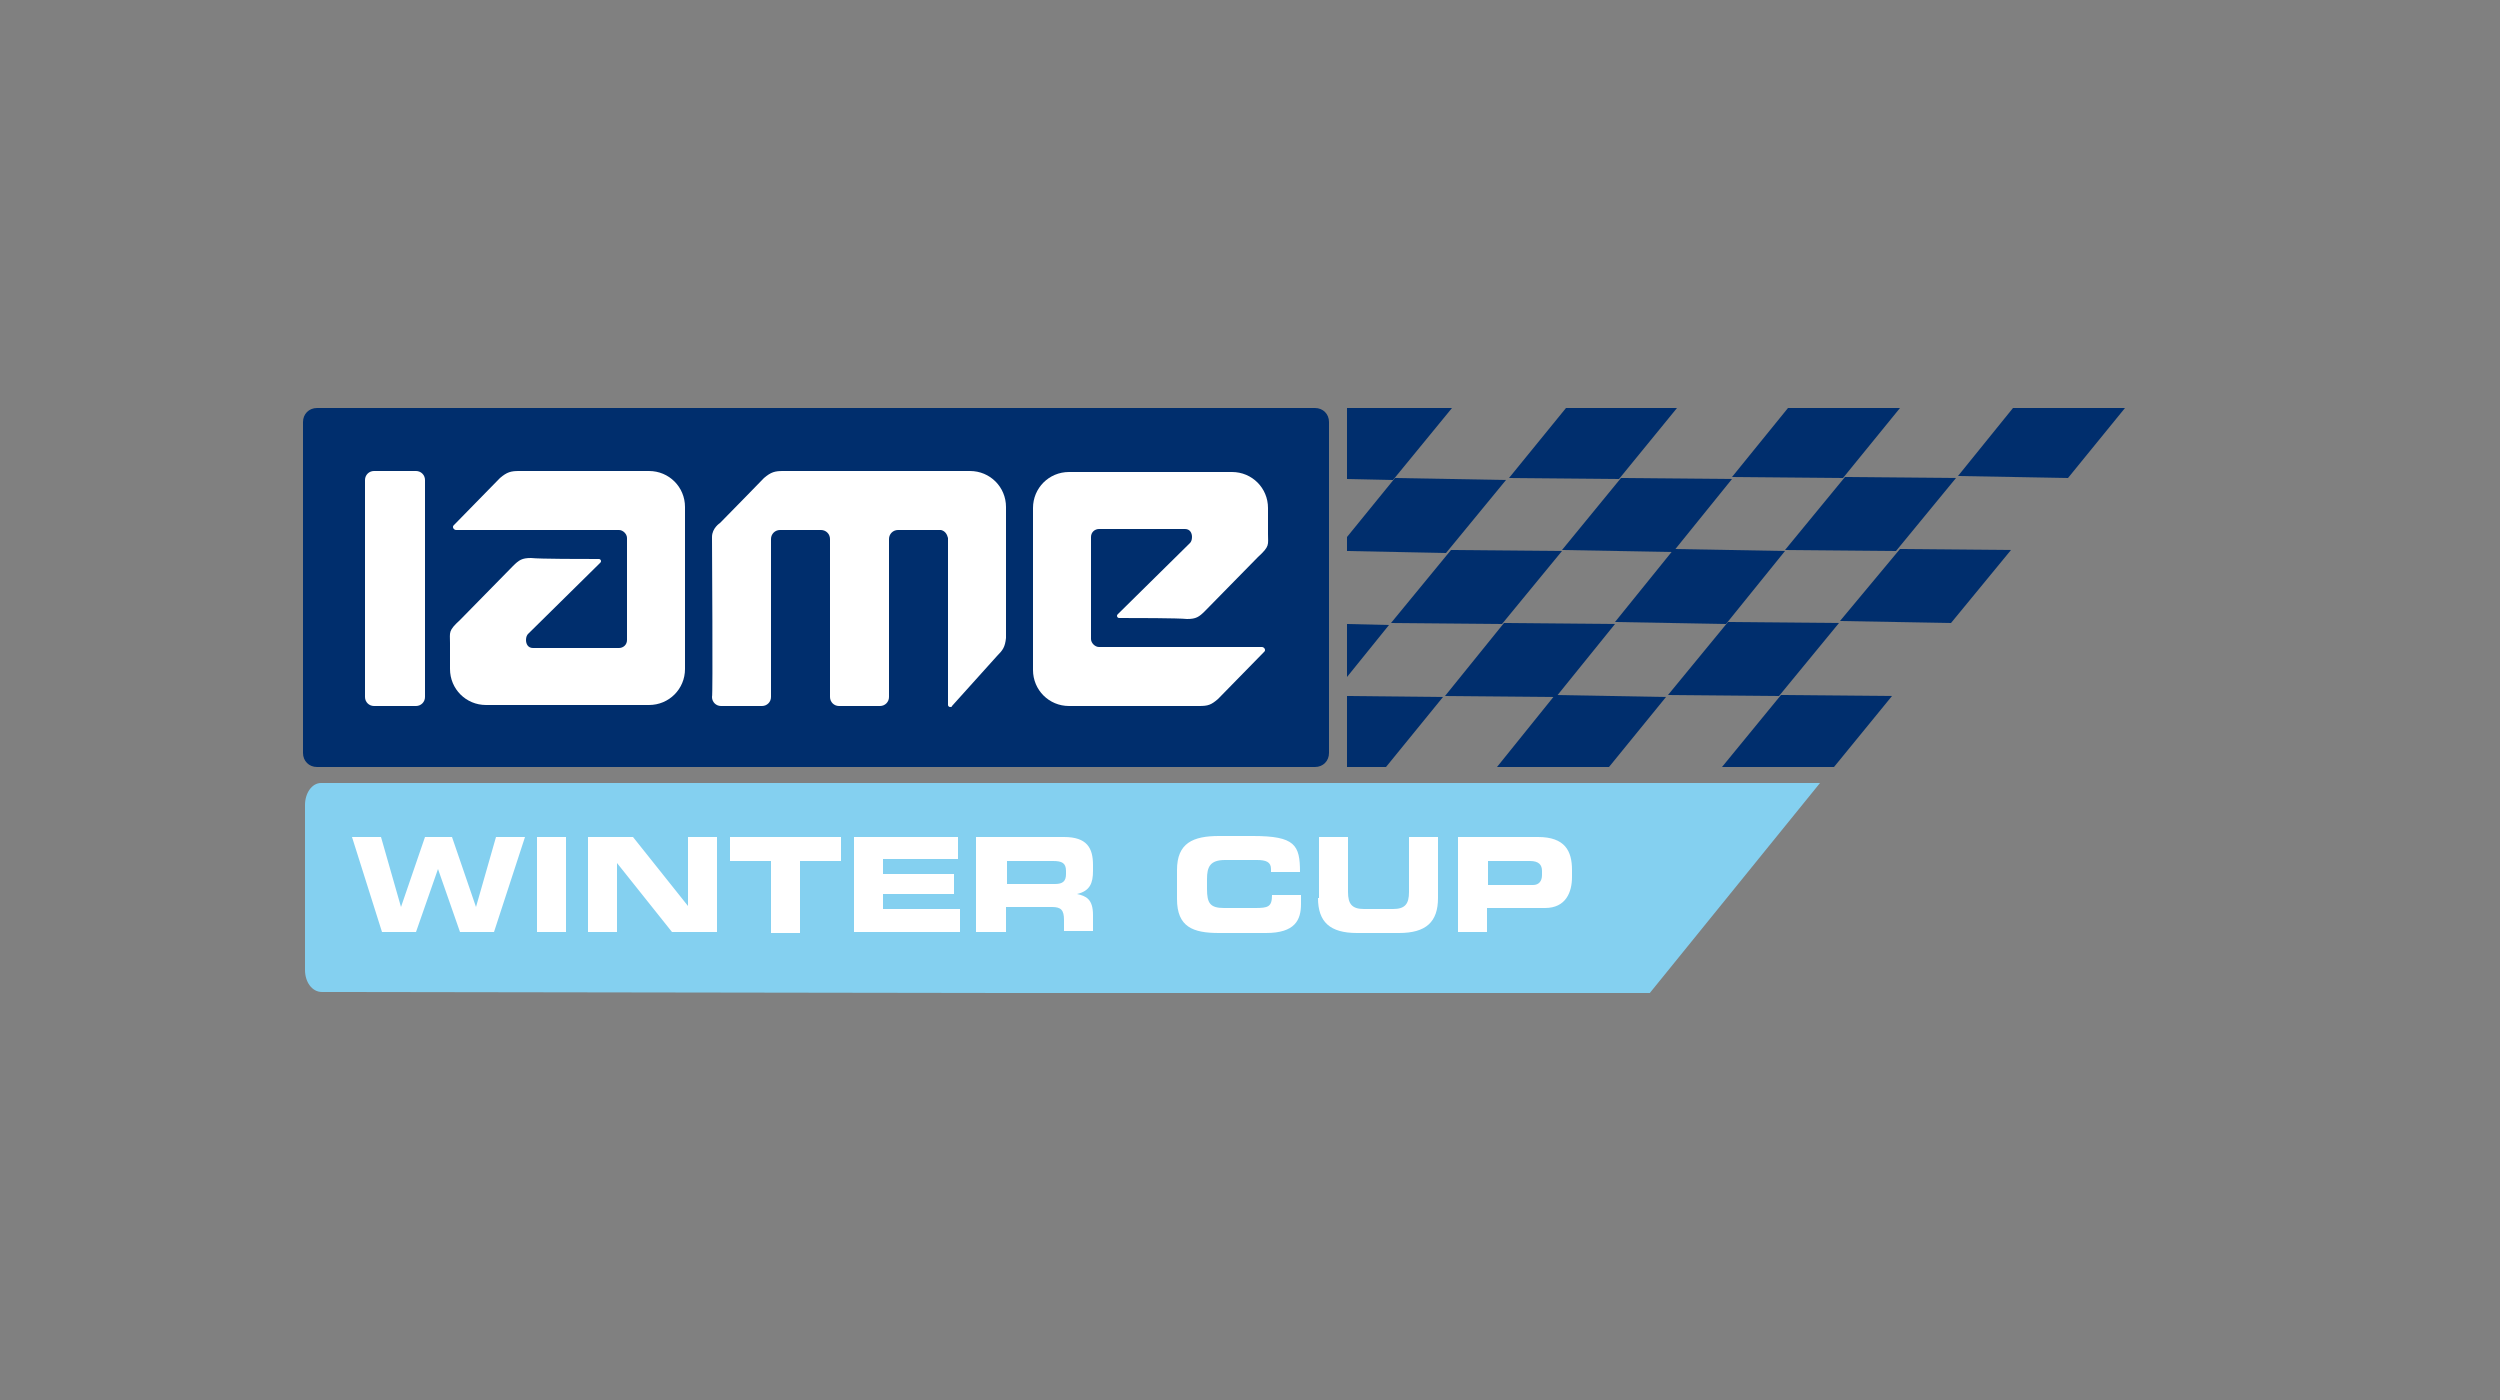
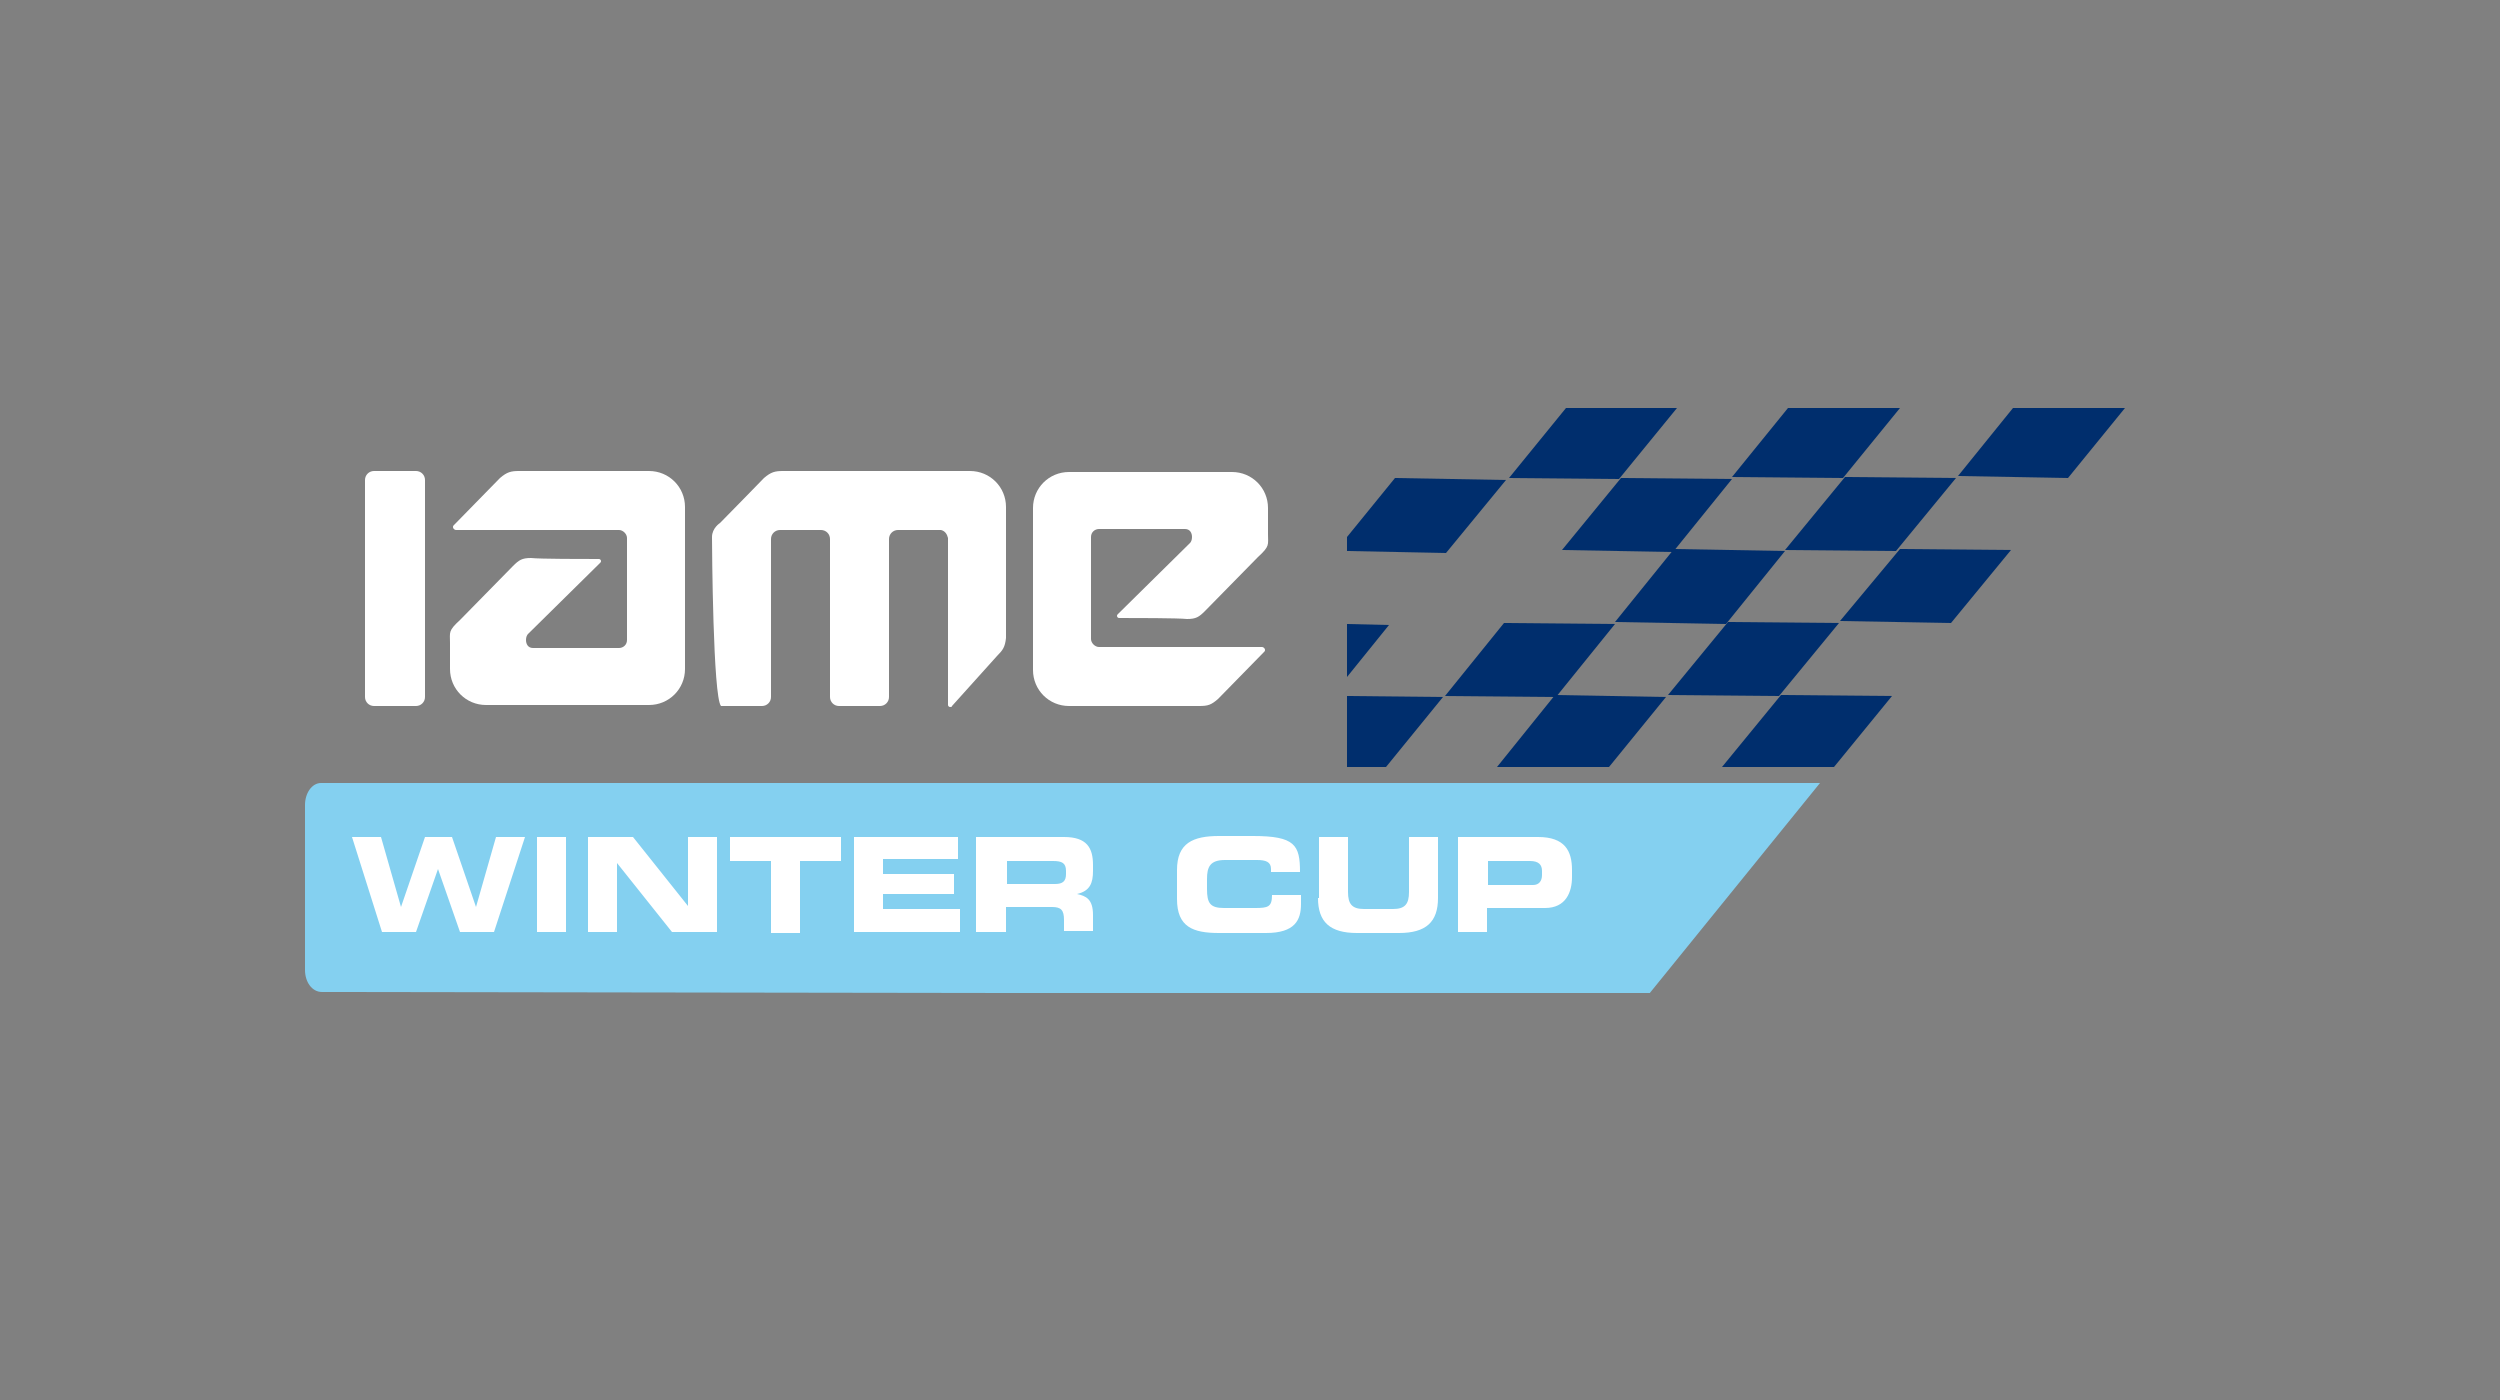
<svg xmlns="http://www.w3.org/2000/svg" height="140px" id="Livello_1" style="enable-background:new 0 0 250 140;" version="1.1" viewBox="0 0 250 140" width="250px" x="0px" y="0px">
  <rect x="0" y="0" width="250" height="140" fill="#808080" stroke="none" />
  <style type="text/css">
	.st0{clip-path:url(#SVGID_00000162313964433163028990000016261477216347256233_);fill:#002E6D;}
	.st1{clip-path:url(#SVGID_00000162313964433163028990000016261477216347256233_);fill:#FFFFFF;}
	.st2{clip-path:url(#SVGID_00000162313964433163028990000016261477216347256233_);fill:#84D0F0;}
	.st3{fill:#002E6D;}
</style>
  <g id="Linee_Guida_00000084515304268740190100000004199953578133285509_">
</g>
  <g>
    <defs>
      <rect height="58.5" id="SVGID_1_" width="189.4" x="30.3" y="40.8" />
    </defs>
    <clipPath id="SVGID_00000161632356013004958860000008972167378777426053_">
      <use href="#SVGID_1_" style="overflow:visible;" />
    </clipPath>
-     <path d="M30.3,42.2&#10;  c0-0.8,0.6-1.4,1.4-1.4h99.8c0.8,0,1.4,0.6,1.4,1.4v33.1c0,0.8-0.6,1.4-1.4,1.4H31.7c-0.8,0-1.4-0.6-1.4-1.4V42.2z" style="clip-path:url(#SVGID_00000161632356013004958860000008972167378777426053_);fill:#002E6D;" />
    <path d="M59.9,55.9&#10;  c0.1,0,0.2,0.1,0.2,0.2c0,0.1,0,0.1-0.1,0.2l-7.2,7.1c-0.1,0.1-0.2,0.3-0.2,0.6c0,0.4,0.2,0.8,0.7,0.8l8.6,0c0.4,0,0.8-0.3,0.8-0.8&#10;  V53.8c0-0.4-0.4-0.8-0.8-0.8l-16.3,0l0,0c-0.1,0-0.3-0.1-0.3-0.3c0-0.1,0-0.1,0.1-0.2l4.6-4.7c0.7-0.6,1.1-0.7,1.9-0.7&#10;  c0.8,0,13,0,13,0c2,0,3.6,1.6,3.6,3.6l0,16.2c0,2-1.6,3.6-3.6,3.6H48.6c-2,0-3.6-1.6-3.6-3.6c0,0,0-1.8,0-2.6c0-1.1-0.2-1.2,1-2.3&#10;  l5.3-5.4c0.6-0.6,0.9-0.8,1.8-0.8C54,55.9,58.3,55.9,59.9,55.9" style="clip-path:url(#SVGID_00000161632356013004958860000008972167378777426053_);fill:#FFFFFF;" />
    <path d="M111.9,61.8&#10;  c-0.1,0-0.2-0.1-0.2-0.2c0-0.1,0-0.1,0.1-0.2l7.2-7.1c0.1-0.1,0.2-0.3,0.2-0.6c0-0.4-0.2-0.8-0.7-0.8l-8.6,0&#10;  c-0.4,0-0.8,0.3-0.8,0.8v10.2c0,0.4,0.4,0.8,0.8,0.8l16.3,0l0,0c0.1,0,0.3,0.1,0.3,0.3c0,0.1,0,0.1-0.1,0.2l-4.6,4.7&#10;  c-0.7,0.6-1,0.7-1.9,0.7c-0.7,0-13,0-13,0c-2,0-3.6-1.6-3.6-3.6l0-16.2c0-2,1.6-3.6,3.6-3.6h16.3c2,0,3.6,1.6,3.6,3.6&#10;  c0,0,0,1.8,0,2.6c0,1.1,0.2,1.2-1,2.3l-5.3,5.4c-0.6,0.6-0.9,0.8-1.8,0.8C117.8,61.8,113.4,61.8,111.9,61.8" style="clip-path:url(#SVGID_00000161632356013004958860000008972167378777426053_);fill:#FFFFFF;" />
    <path d="M36.5,48&#10;  c0-0.5,0.4-0.9,0.9-0.9h4.2c0.5,0,0.9,0.4,0.9,0.9v21.7c0,0.5-0.4,0.9-0.9,0.9h-4.2c-0.5,0-0.9-0.4-0.9-0.9V48z" style="clip-path:url(#SVGID_00000161632356013004958860000008972167378777426053_);fill:#FFFFFF;" />
-     <path d="M71.2,53.7&#10;  c0-0.9,0.8-1.4,0.8-1.4c0.9-0.9,4.4-4.5,4.4-4.5c0.7-0.6,1.1-0.7,1.9-0.7c0.2,0,18.7,0,18.7,0c2,0,3.6,1.6,3.6,3.6l0,13.1&#10;  c-0.1,0.9-0.3,1.2-0.9,1.8l-4.5,5c0,0.1-0.1,0.1-0.2,0.1c-0.1,0-0.2-0.1-0.2-0.2l0-16.7c-0.1-0.4-0.3-0.7-0.7-0.8c0,0-4.3,0-4.3,0&#10;  c-0.5,0-0.9,0.4-0.9,0.9l0,15v0.8c0,0.5-0.4,0.9-0.9,0.9h-4.1c-0.5,0-0.9-0.4-0.9-0.9l0-9.8v-6c0-0.5-0.4-0.9-0.9-0.9H78&#10;  c-0.5,0-0.9,0.4-0.9,0.9l0,6.2v9.6c0,0.5-0.4,0.9-0.9,0.9h-4.1c-0.5,0-0.9-0.4-0.9-0.9C71.3,69.7,71.2,54.7,71.2,53.7" style="clip-path:url(#SVGID_00000161632356013004958860000008972167378777426053_);fill:#FFFFFF;" />
+     <path d="M71.2,53.7&#10;  c0-0.9,0.8-1.4,0.8-1.4c0.9-0.9,4.4-4.5,4.4-4.5c0.7-0.6,1.1-0.7,1.9-0.7c0.2,0,18.7,0,18.7,0c2,0,3.6,1.6,3.6,3.6l0,13.1&#10;  c-0.1,0.9-0.3,1.2-0.9,1.8l-4.5,5c0,0.1-0.1,0.1-0.2,0.1c-0.1,0-0.2-0.1-0.2-0.2l0-16.7c-0.1-0.4-0.3-0.7-0.7-0.8c0,0-4.3,0-4.3,0&#10;  c-0.5,0-0.9,0.4-0.9,0.9l0,15v0.8c0,0.5-0.4,0.9-0.9,0.9h-4.1c-0.5,0-0.9-0.4-0.9-0.9l0-9.8v-6c0-0.5-0.4-0.9-0.9-0.9H78&#10;  c-0.5,0-0.9,0.4-0.9,0.9l0,6.2v9.6c0,0.5-0.4,0.9-0.9,0.9h-4.1C71.3,69.7,71.2,54.7,71.2,53.7" style="clip-path:url(#SVGID_00000161632356013004958860000008972167378777426053_);fill:#FFFFFF;" />
    <path d="M30.5,97V80.5&#10;  c0-1.2,0.7-2.2,1.6-2.2H182l-17.1,21.1L32.2,99.2C31.2,99.2,30.5,98.2,30.5,97" style="clip-path:url(#SVGID_00000161632356013004958860000008972167378777426053_);fill:#84D0F0;" />
    <path d="M148.7,86.1h4.3&#10;  c0.9,0,1.2,0.4,1.2,1v0.4c0,0.6-0.3,1-0.9,1h-4.5V86.1z M145.8,93.2h2.9v-2.4h5.8c2.1,0,2.7-1.6,2.7-3.1V87c0-1.9-0.7-3.3-3.4-3.3&#10;  h-8V93.2z M131.8,89.8c0,2.4,1.2,3.5,3.9,3.5h4.2c2.7,0,3.9-1.1,3.9-3.5v-6.1h-2.9v5.5c0,1.2-0.4,1.7-1.6,1.7h-2.9&#10;  c-1.2,0-1.6-0.5-1.6-1.7v-5.5h-2.9V89.8z M117.7,89.9c0,2.8,1.6,3.4,4.2,3.4h4.7c2.9,0,3.5-1.3,3.5-2.9v-0.9h-2.9&#10;  c0,1.2-0.4,1.3-1.7,1.3h-3.1c-1.4,0-1.7-0.5-1.7-1.9v-1c0-1.2,0.3-1.9,1.8-1.9h3.2c0.9,0,1.4,0.2,1.4,0.9v0.3h2.9&#10;  c0-2.7-0.5-3.6-4.7-3.6h-3.4c-2.6,0-4.2,0.7-4.2,3.4V89.9z M97.7,93.2h2.9v-2.5h4.6c0.9,0,1.2,0.3,1.2,1.3v1.1h2.9v-1.6&#10;  c0-1.6-0.7-1.9-1.6-2.1v0c1.3-0.3,1.6-1.1,1.6-2.3v-0.6c0-1.7-0.6-2.8-2.9-2.8h-8.8V93.2z M100.7,86.1h4.6c0.9,0,1.3,0.2,1.3,1v0.3&#10;  c0,0.7-0.3,1-1.1,1h-4.8V86.1z M85.4,93.2H96v-2.3h-7.7v-1.5h7.1v-2h-7.1v-1.5h7.5v-2.2H85.4V93.2z M73,86.1h4.1v7.2H80v-7.2h4.1&#10;  v-2.4H73V86.1z M58.8,93.2h2.9v-6.9h0l5.5,6.9h4.5v-9.5h-2.9v6.9h0l-5.5-6.9h-4.5V93.2z M53.7,93.2h2.9v-9.5h-2.9V93.2z M38.2,93.2&#10;  h3.4l2.2-6.3h0l2.2,6.3h3.4l3.1-9.5h-2.9l-2,7h0l-2.4-7h-2.7l-2.4,7h0l-2-7h-2.9L38.2,93.2z" style="clip-path:url(#SVGID_00000161632356013004958860000008972167378777426053_);fill:#FFFFFF;" />
  </g>
  <polygon class="st3" points="201.3,40.8 195.8,47.6 206.8,47.8 212.5,40.8" />
  <polygon class="st3" points="190,54.9 201.1,55 195.1,62.3 184,62.1" />
  <polygon class="st3" points="184.5,47.7 195.6,47.8 189.6,55.1 178.5,55" />
  <polygon class="st3" points="178.8,40.8 173.2,47.7 184.3,47.8 190,40.8" />
  <polygon class="st3" points="167.4,54.9 178.5,55.1 172.6,62.4 161.5,62.2" />
  <polygon class="st3" points="162.1,47.8 173.2,47.9 167.3,55.2 156.2,55" />
  <polygon class="st3" points="156.6,40.8 150.9,47.8 161.9,47.9 167.7,40.8" />
-   <polygon class="st3" points="145.1,55 156.2,55.1 150.2,62.4 139.1,62.3" />
  <polygon class="st3" points="172.8,62.2 183.9,62.3 177.9,69.6 166.8,69.5" />
  <polygon class="st3" points="150.4,62.3 161.5,62.4 155.6,69.7 144.5,69.6" />
  <polygon class="st3" points="172.2,76.7 183.4,76.7 189.2,69.6 178.1,69.5" />
  <polygon class="st3" points="149.7,76.7 160.9,76.7 166.6,69.7 155.5,69.5" />
  <polygon class="st3" points="134.7,76.7 138.6,76.7 144.3,69.7 134.7,69.6" />
  <polygon class="st3" points="134.7,53.7 134.7,55.1 144.6,55.3 150.6,48 139.5,47.8" />
-   <polygon class="st3" points="134.7,40.8 134.7,47.9 139.3,48 145.2,40.8" />
  <polygon class="st3" points="134.7,67.7 138.9,62.5 134.7,62.4" />
</svg>